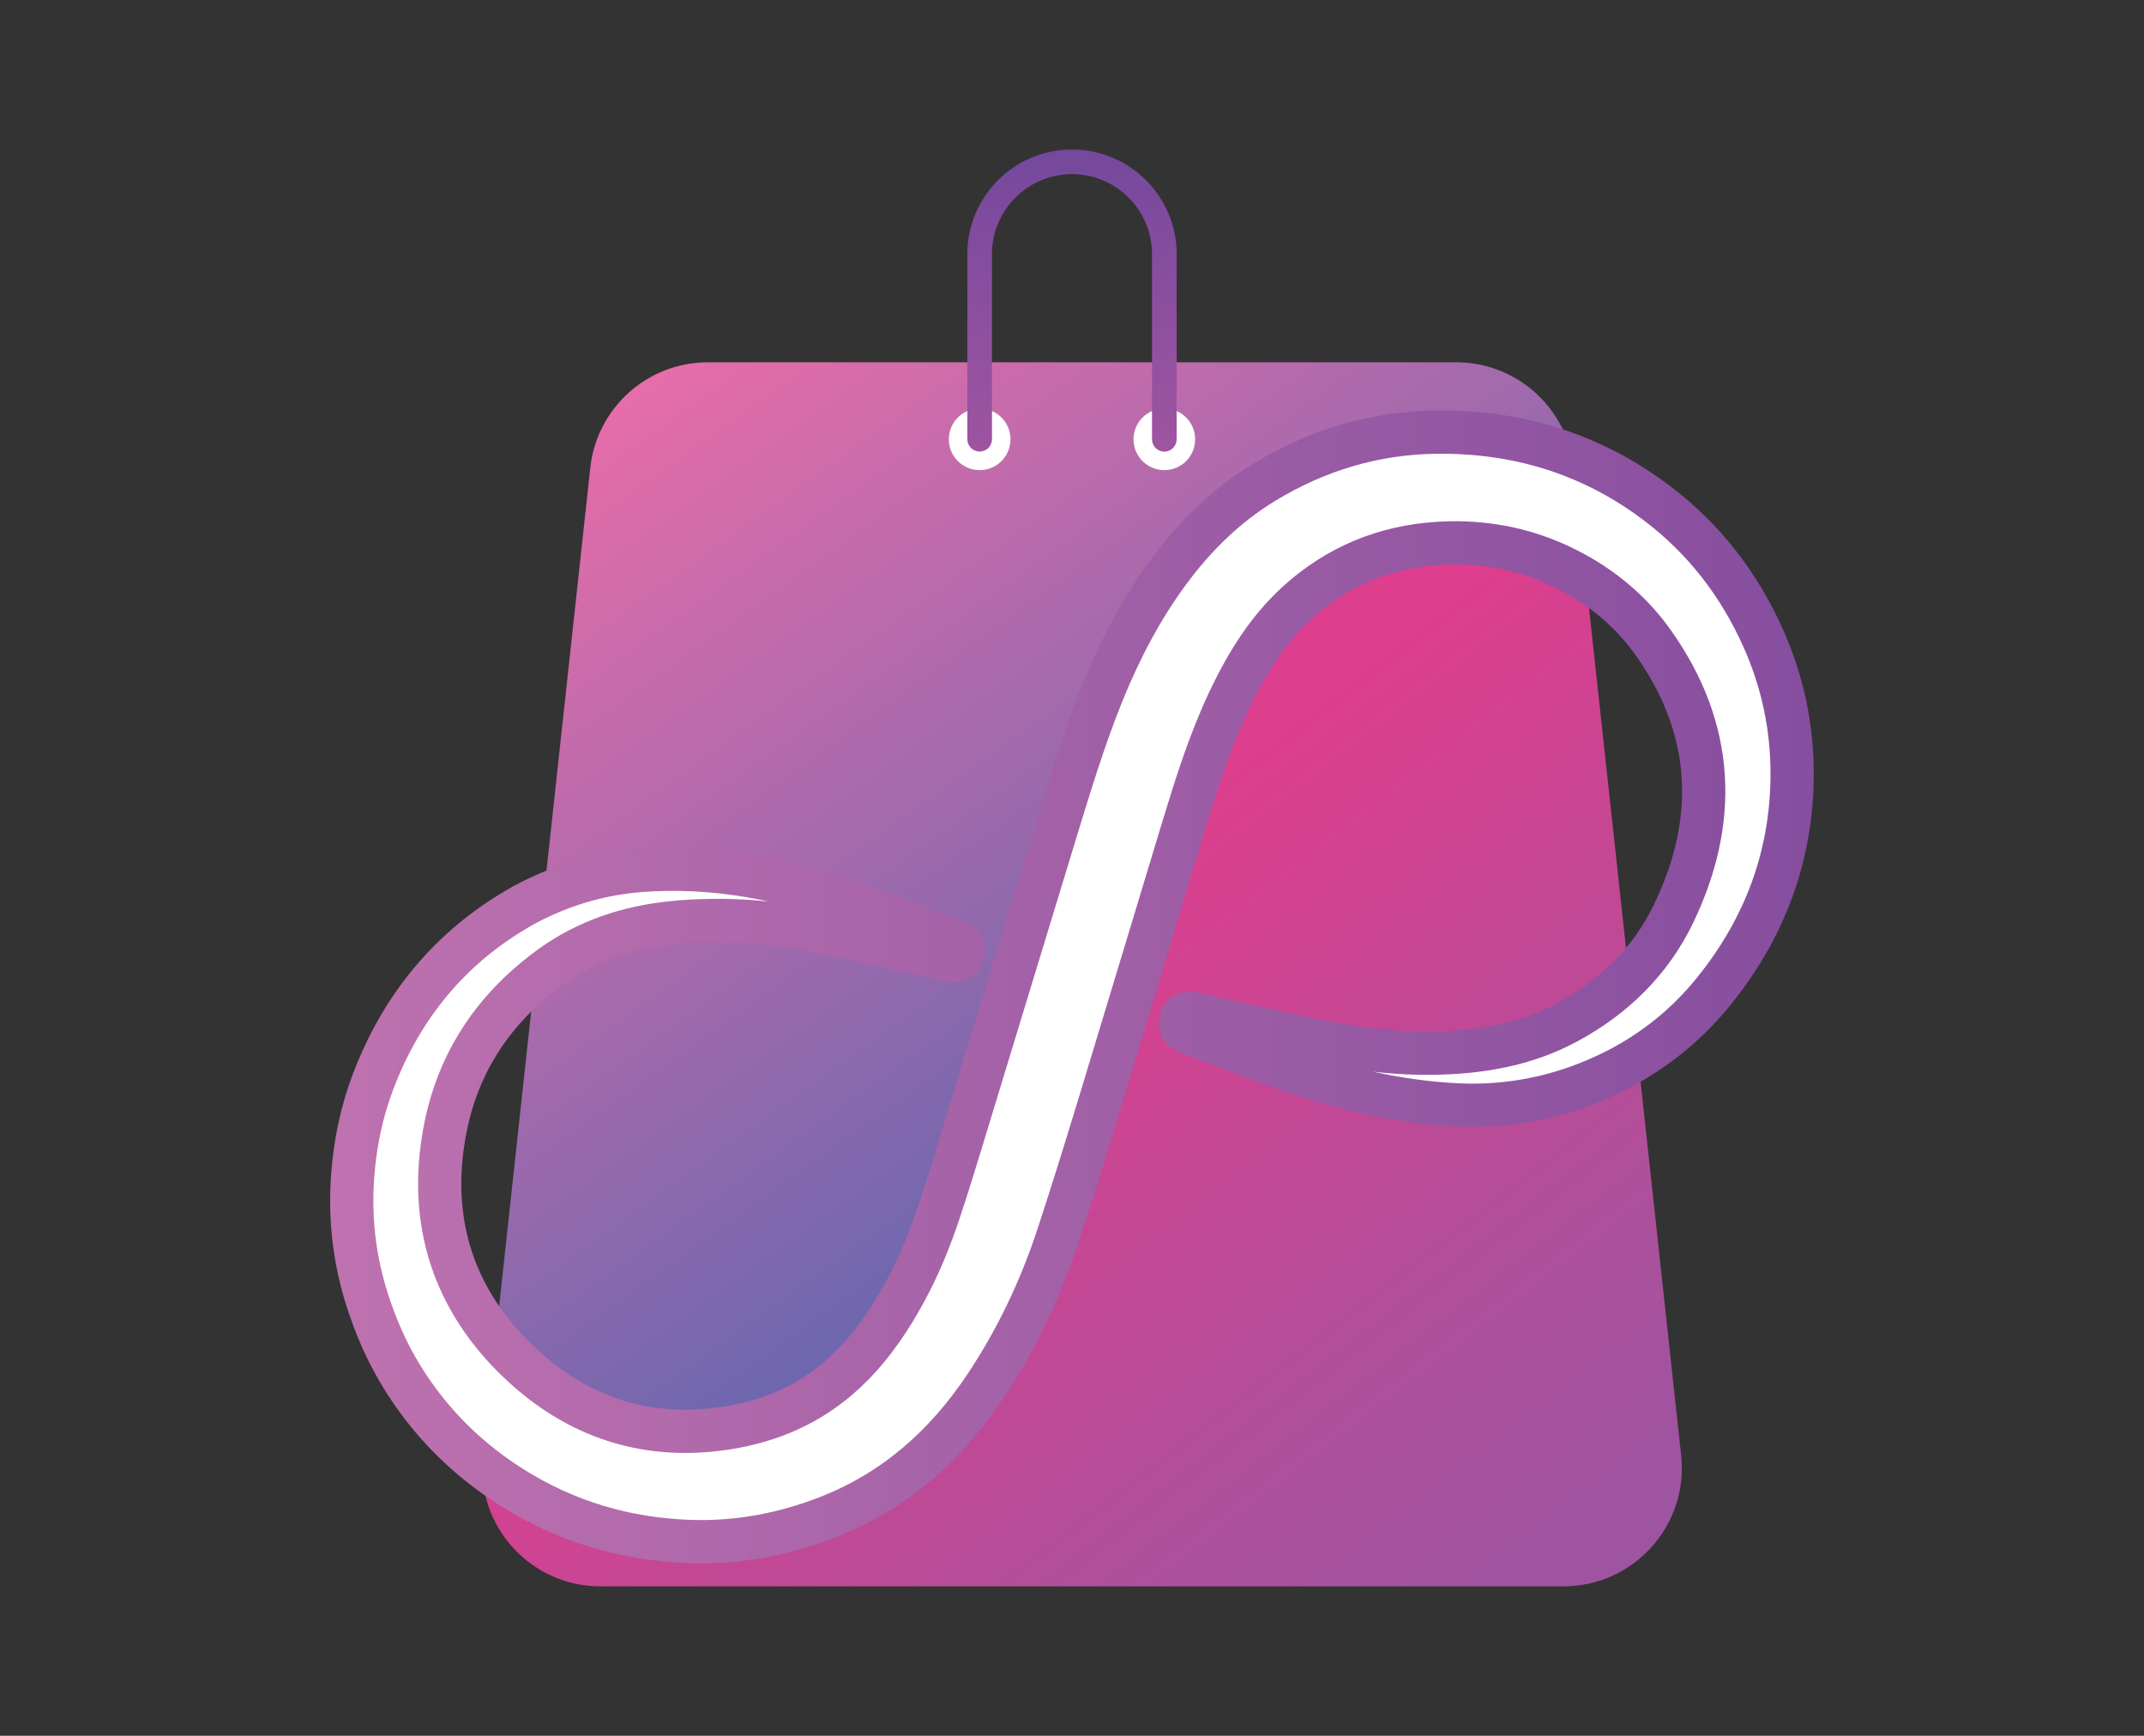
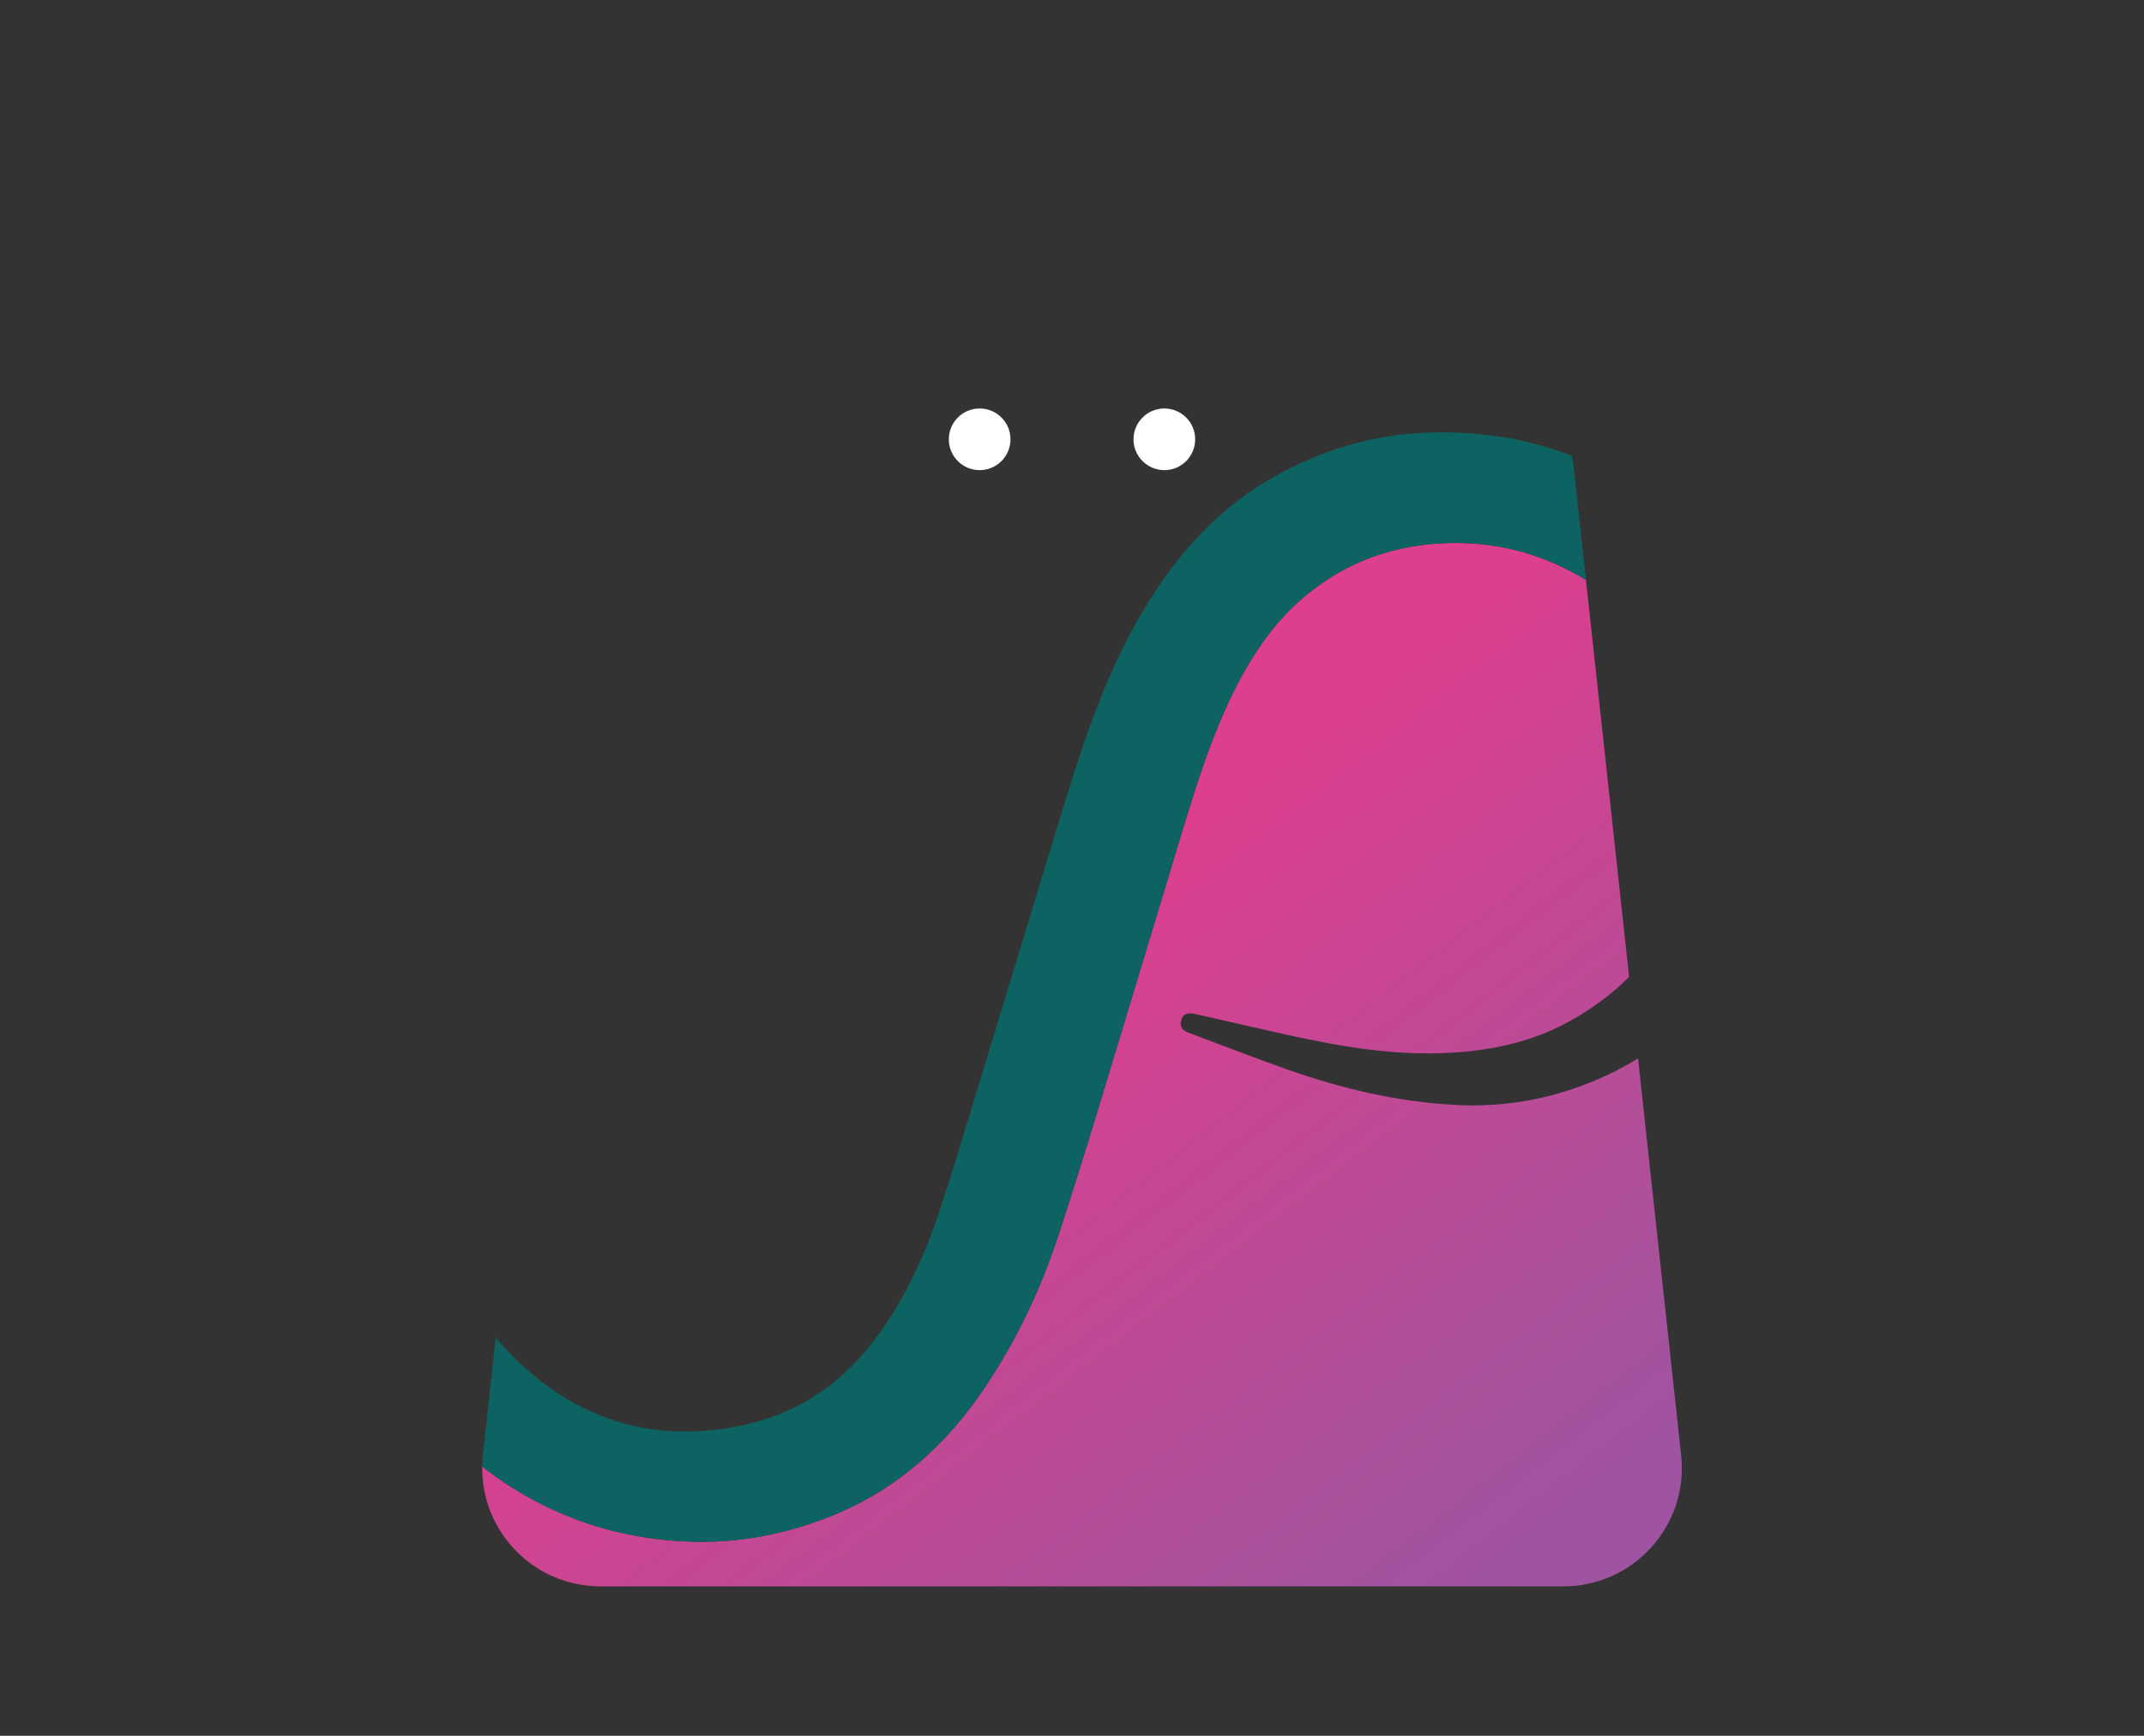
<svg xmlns="http://www.w3.org/2000/svg" version="1.1" id="Layer_1" x="0px" y="0px" viewBox="0 0 297.64 240.94" style="enable-background:new 0 0 297.64 240.94;" xml:space="preserve">
  <rect x="0" y="0" width="297.64" height="240.94" fill="#333333" stroke="none" />
  <style type="text/css">
	.st0{fill:#0D6361;}
	.st1{fill:url(#SVGID_1_);}
	.st2{fill:url(#SVGID_00000003083270808018519310000004315814339938215859_);}
	.st3{fill:#FFFFFF;stroke:url(#SVGID_00000029761809712888282490000001124737460757077674_);stroke-width:6;stroke-miterlimit:10;}
	.st4{fill:#FFFFFF;}
	.st5{fill:url(#SVGID_00000173120957561354267050000016676197998016272294_);}
</style>
  <g>
-     <path class="st0" d="M227.37,146.89c-2.51,1.55-5.21,2.84-8.07,3.89c-5.52,2.01-11.21,2.87-17.08,2.58   c-8.13-0.4-15.96-2.26-23.6-4.95c-4.46-1.57-8.87-3.29-13.29-4.95c-0.26-0.1-0.52-0.19-0.76-0.32c-0.61-0.34-0.81-0.83-0.63-1.5   c0.25-0.91,0.85-1.16,2.09-0.88c3.34,0.76,6.68,1.53,10.02,2.28c7.54,1.71,15.09,3.27,22.89,3.15c6.57-0.1,12.88-1.15,18.74-4.35   c3.18-1.73,6.01-3.81,8.45-6.26L227.37,146.89z" />
    <linearGradient id="SVGID_1_" gradientUnits="userSpaceOnUse" x1="78.386" y1="32.349" x2="173.859" y2="165.656">
      <stop offset="0.079" style="stop-color:#F06DA9" />
      <stop offset="0.94" style="stop-color:#6867AF" />
    </linearGradient>
-     <path class="st1" d="M218.2,63.26c-5.93-2.28-12.26-3.33-18.96-3.23c-8.55,0.13-16.43,2.52-23.7,6.94   c-5.28,3.2-9.62,7.46-13.27,12.41c-3.83,5.2-6.79,10.87-9.21,16.85c-2.64,6.51-4.65,13.23-6.7,19.93   c-3.73,12.19-7.42,24.4-11.15,36.59c-1.63,5.33-3.21,10.68-4.98,15.96c-1.91,5.69-4.44,11.11-7.92,16.05   c-2.3,3.27-5.01,6.16-8.32,8.44c-3.82,2.64-8.09,4.23-12.65,4.99c-11.39,1.9-21.28-1.36-29.48-9.27c-1.1-1.06-2.11-2.15-3.04-3.26   l5.4-49.67c0.77-0.64,1.58-1.26,2.41-1.86c4.95-3.54,10.54-5.37,16.56-6c7.46-0.78,14.82-0.13,22.12,1.49   c5.31,1.18,10.61,2.38,15.92,3.57c0.36,0.08,0.72,0.15,1.08,0.18c0.77,0.06,1.21-0.25,1.39-0.92c0.2-0.77,0.03-1.25-0.72-1.55   c-1.86-0.76-3.75-1.46-5.62-2.19c-5.56-2.16-11.17-4.18-16.94-5.72c-6.83-1.82-13.77-2.61-20.83-2.17   c-4.94,0.31-9.64,1.48-14.1,3.49l6.46-59.39c0.9-8.31,7.94-14.63,16.31-14.63h103.86C209.96,50.27,216.6,55.77,218.2,63.26z" />
-     <path class="st0" d="M76.64,134.12c-0.84,0.6-1.64,1.22-2.41,1.86l1.27-11.7c4.46-2.01,9.16-3.18,14.1-3.49   c7.06-0.44,14,0.35,20.83,2.17c5.77,1.54,11.38,3.55,16.94,5.72c1.87,0.73,3.76,1.43,5.62,2.19c0.75,0.31,0.92,0.79,0.72,1.55   c-0.18,0.67-0.62,0.98-1.39,0.92c-0.36-0.03-0.72-0.1-1.08-0.18c-5.31-1.19-10.61-2.39-15.92-3.57   c-7.29-1.61-14.66-2.27-22.12-1.49C87.18,128.74,81.59,130.58,76.64,134.12z" />
    <linearGradient id="SVGID_00000018933695679298926470000009652413688996777380_" gradientUnits="userSpaceOnUse" x1="103.204" y1="92.891" x2="206.261" y2="225.883">
      <stop offset="0.311" style="stop-color:#DD3E8D" />
      <stop offset="0.771" style="stop-color:#B04F9A" />
      <stop offset="0.992" style="stop-color:#9E54A1" />
    </linearGradient>
    <path style="fill:url(#SVGID_00000018933695679298926470000009652413688996777380_);" d="M217.04,220.2H83.37   c-9.26,0-16.57-7.6-16.42-16.63c1.35,1.05,2.76,2.04,4.23,2.97c7.55,4.74,15.81,7.16,24.7,7.45c6.59,0.21,12.93-0.98,19.08-3.38   c9.3-3.63,16.36-9.91,21.83-18.12c4.33-6.48,7.65-13.46,10.09-20.85c1.95-5.92,3.8-11.88,5.62-17.85   c3.95-12.96,7.84-25.94,11.78-38.91c1.8-5.9,3.65-11.8,6.28-17.4c2.57-5.47,5.7-10.55,10.39-14.54c5.87-4.99,12.67-7.4,20.31-7.56   c5.53-0.12,10.83,1,15.8,3.42c1.07,0.52,2.11,1.09,3.11,1.71l5.99,55.09c-2.44,2.45-5.28,4.53-8.45,6.26   c-5.87,3.19-12.18,4.25-18.74,4.35c-7.79,0.12-15.35-1.44-22.89-3.15c-3.34-0.76-6.68-1.52-10.02-2.28   c-1.25-0.28-1.85-0.04-2.09,0.88c-0.18,0.67,0.02,1.16,0.63,1.5c0.24,0.13,0.5,0.23,0.76,0.32c4.43,1.66,8.83,3.38,13.29,4.95   c7.64,2.69,15.47,4.55,23.6,4.95c5.87,0.29,11.56-0.57,17.08-2.58c2.87-1.04,5.56-2.34,8.07-3.89l5.99,55.15   C234.42,211.73,226.81,220.2,217.04,220.2z" />
    <path class="st0" d="M164.27,114.88c-3.94,12.97-7.83,25.95-11.78,38.91c-1.82,5.97-3.67,11.93-5.62,17.85   c-2.44,7.39-5.76,14.37-10.09,20.85c-5.48,8.2-12.54,14.49-21.83,18.12c-6.15,2.4-12.49,3.59-19.08,3.38   c-8.89-0.29-17.15-2.71-24.7-7.45c-1.47-0.92-2.88-1.91-4.23-2.97c0.01-0.5,0.04-1.01,0.1-1.52l1.78-16.4   c0.93,1.12,1.94,2.21,3.04,3.26c8.2,7.91,18.09,11.17,29.48,9.27c4.56-0.76,8.83-2.35,12.65-4.99c3.3-2.28,6.02-5.17,8.32-8.44   c3.47-4.94,6-10.36,7.92-16.05c1.77-5.28,3.35-10.63,4.98-15.96c3.73-12.19,7.42-24.4,11.15-36.59c2.05-6.7,4.07-13.42,6.7-19.93   c2.42-5.98,5.38-11.65,9.21-16.85c3.65-4.95,7.99-9.21,13.27-12.41c7.28-4.41,15.16-6.81,23.7-6.94c6.7-0.1,13.03,0.95,18.96,3.23   c0.12,0.54,0.21,1.08,0.27,1.64l1.7,15.61c-1-0.62-2.04-1.18-3.11-1.71c-4.97-2.42-10.27-3.54-15.8-3.42   c-7.64,0.16-14.44,2.57-20.31,7.56c-4.69,3.99-7.82,9.07-10.39,14.54C167.92,103.08,166.07,108.97,164.27,114.88z" />
    <linearGradient id="SVGID_00000084523426204582378940000007418138736998593455_" gradientUnits="userSpaceOnUse" x1="45.85" y1="137.011" x2="251.788" y2="137.011">
      <stop offset="0" style="stop-color:#BE72AF" />
      <stop offset="1" style="stop-color:#864E9F" />
    </linearGradient>
-     <path style="fill:#FFFFFF;stroke:url(#SVGID_00000084523426204582378940000007418138736998593455_);stroke-width:6;stroke-miterlimit:10;" d="   M248.79,107.6c-0.05,11.22-3.78,21.18-10.79,29.89c-3.05,3.8-6.61,6.92-10.63,9.4c-2.51,1.55-5.21,2.84-8.07,3.89   c-5.52,2.01-11.21,2.87-17.08,2.58c-8.13-0.4-15.96-2.26-23.6-4.95c-4.46-1.57-8.87-3.29-13.29-4.95c-0.26-0.1-0.52-0.19-0.76-0.32   c-0.61-0.34-0.81-0.83-0.63-1.5c0.25-0.91,0.85-1.16,2.09-0.88c3.34,0.76,6.68,1.53,10.02,2.28c7.54,1.71,15.09,3.27,22.89,3.15   c6.57-0.1,12.88-1.15,18.74-4.35c3.18-1.73,6.01-3.81,8.45-6.26c2.54-2.55,4.65-5.5,6.26-8.87c6.19-12.96,5.57-25.6-2.88-37.5   c-2.54-3.58-5.7-6.46-9.37-8.72c-1-0.62-2.04-1.18-3.11-1.71c-4.97-2.42-10.27-3.54-15.8-3.42c-7.64,0.16-14.44,2.57-20.31,7.56   c-4.69,3.99-7.82,9.07-10.39,14.54c-2.63,5.6-4.48,11.49-6.28,17.4c-3.94,12.97-7.83,25.95-11.78,38.91   c-1.82,5.97-3.67,11.93-5.62,17.85c-2.44,7.39-5.76,14.37-10.09,20.85c-5.48,8.2-12.54,14.49-21.83,18.12   c-6.15,2.4-12.49,3.59-19.08,3.38c-8.89-0.29-17.15-2.71-24.7-7.45c-1.47-0.92-2.88-1.91-4.23-2.97c-4.45-3.48-8.2-7.67-11.2-12.58   c-2.02-3.3-3.56-6.83-4.74-10.53c-1.67-5.23-2.36-10.6-2.09-16.06c0.27-5.29,1.33-10.43,3.35-15.38   c4.16-10.22,10.95-18.07,20.6-23.43c0.87-0.47,1.75-0.9,2.64-1.3c4.46-2.01,9.16-3.18,14.1-3.49c7.06-0.44,14,0.35,20.83,2.17   c5.77,1.54,11.38,3.55,16.94,5.72c1.87,0.73,3.76,1.43,5.62,2.19c0.75,0.31,0.92,0.79,0.72,1.55c-0.18,0.67-0.62,0.98-1.39,0.92   c-0.36-0.03-0.72-0.1-1.08-0.18c-5.31-1.19-10.61-2.39-15.92-3.57c-7.29-1.61-14.66-2.27-22.12-1.49c-6.02,0.63-11.61,2.47-16.56,6   c-0.84,0.6-1.64,1.22-2.41,1.86c-6.41,5.31-10.68,12.13-12.35,20.46c-2.21,11.03,0.06,20.92,6.94,29.21   c0.93,1.12,1.94,2.21,3.04,3.26c8.2,7.91,18.09,11.17,29.48,9.27c4.56-0.76,8.83-2.35,12.65-4.99c3.3-2.28,6.02-5.17,8.32-8.44   c3.47-4.94,6-10.36,7.92-16.05c1.77-5.28,3.35-10.63,4.98-15.96c3.73-12.19,7.42-24.4,11.15-36.59c2.05-6.7,4.07-13.42,6.7-19.93   c2.42-5.98,5.38-11.65,9.21-16.85c3.65-4.95,7.99-9.21,13.27-12.41c7.28-4.41,15.16-6.81,23.7-6.94c6.7-0.1,13.03,0.95,18.96,3.23   c4.17,1.6,8.14,3.81,11.89,6.66c6.49,4.92,11.33,11.19,14.67,18.62C247.48,94.6,248.82,100.97,248.79,107.6z" />
    <circle class="st4" cx="161.64" cy="60.98" r="4.28" />
    <circle class="st4" cx="136" cy="60.98" r="4.28" />
    <g>
      <linearGradient id="SVGID_00000130628643192359886430000002907512744921773977_" gradientUnits="userSpaceOnUse" x1="149.267" y1="62.748" x2="147.744" y2="12.726">
        <stop offset="0" style="stop-color:#9E54A1" />
        <stop offset="0.371" style="stop-color:#8E4F9F" />
        <stop offset="1" style="stop-color:#6B469C" />
      </linearGradient>
-       <path style="fill:url(#SVGID_00000130628643192359886430000002907512744921773977_);" d="M161.64,62.69    c-0.95,0-1.71-0.77-1.71-1.71V35.28c0-6.12-4.98-11.11-11.11-11.11c-6.12,0-11.11,4.98-11.11,11.11v25.69    c0,0.95-0.77,1.71-1.71,1.71c-0.95,0-1.71-0.77-1.71-1.71V35.28c0-8.01,6.52-14.53,14.53-14.53c8.01,0,14.53,6.52,14.53,14.53    v25.69C163.35,61.92,162.58,62.69,161.64,62.69z" />
    </g>
  </g>
</svg>